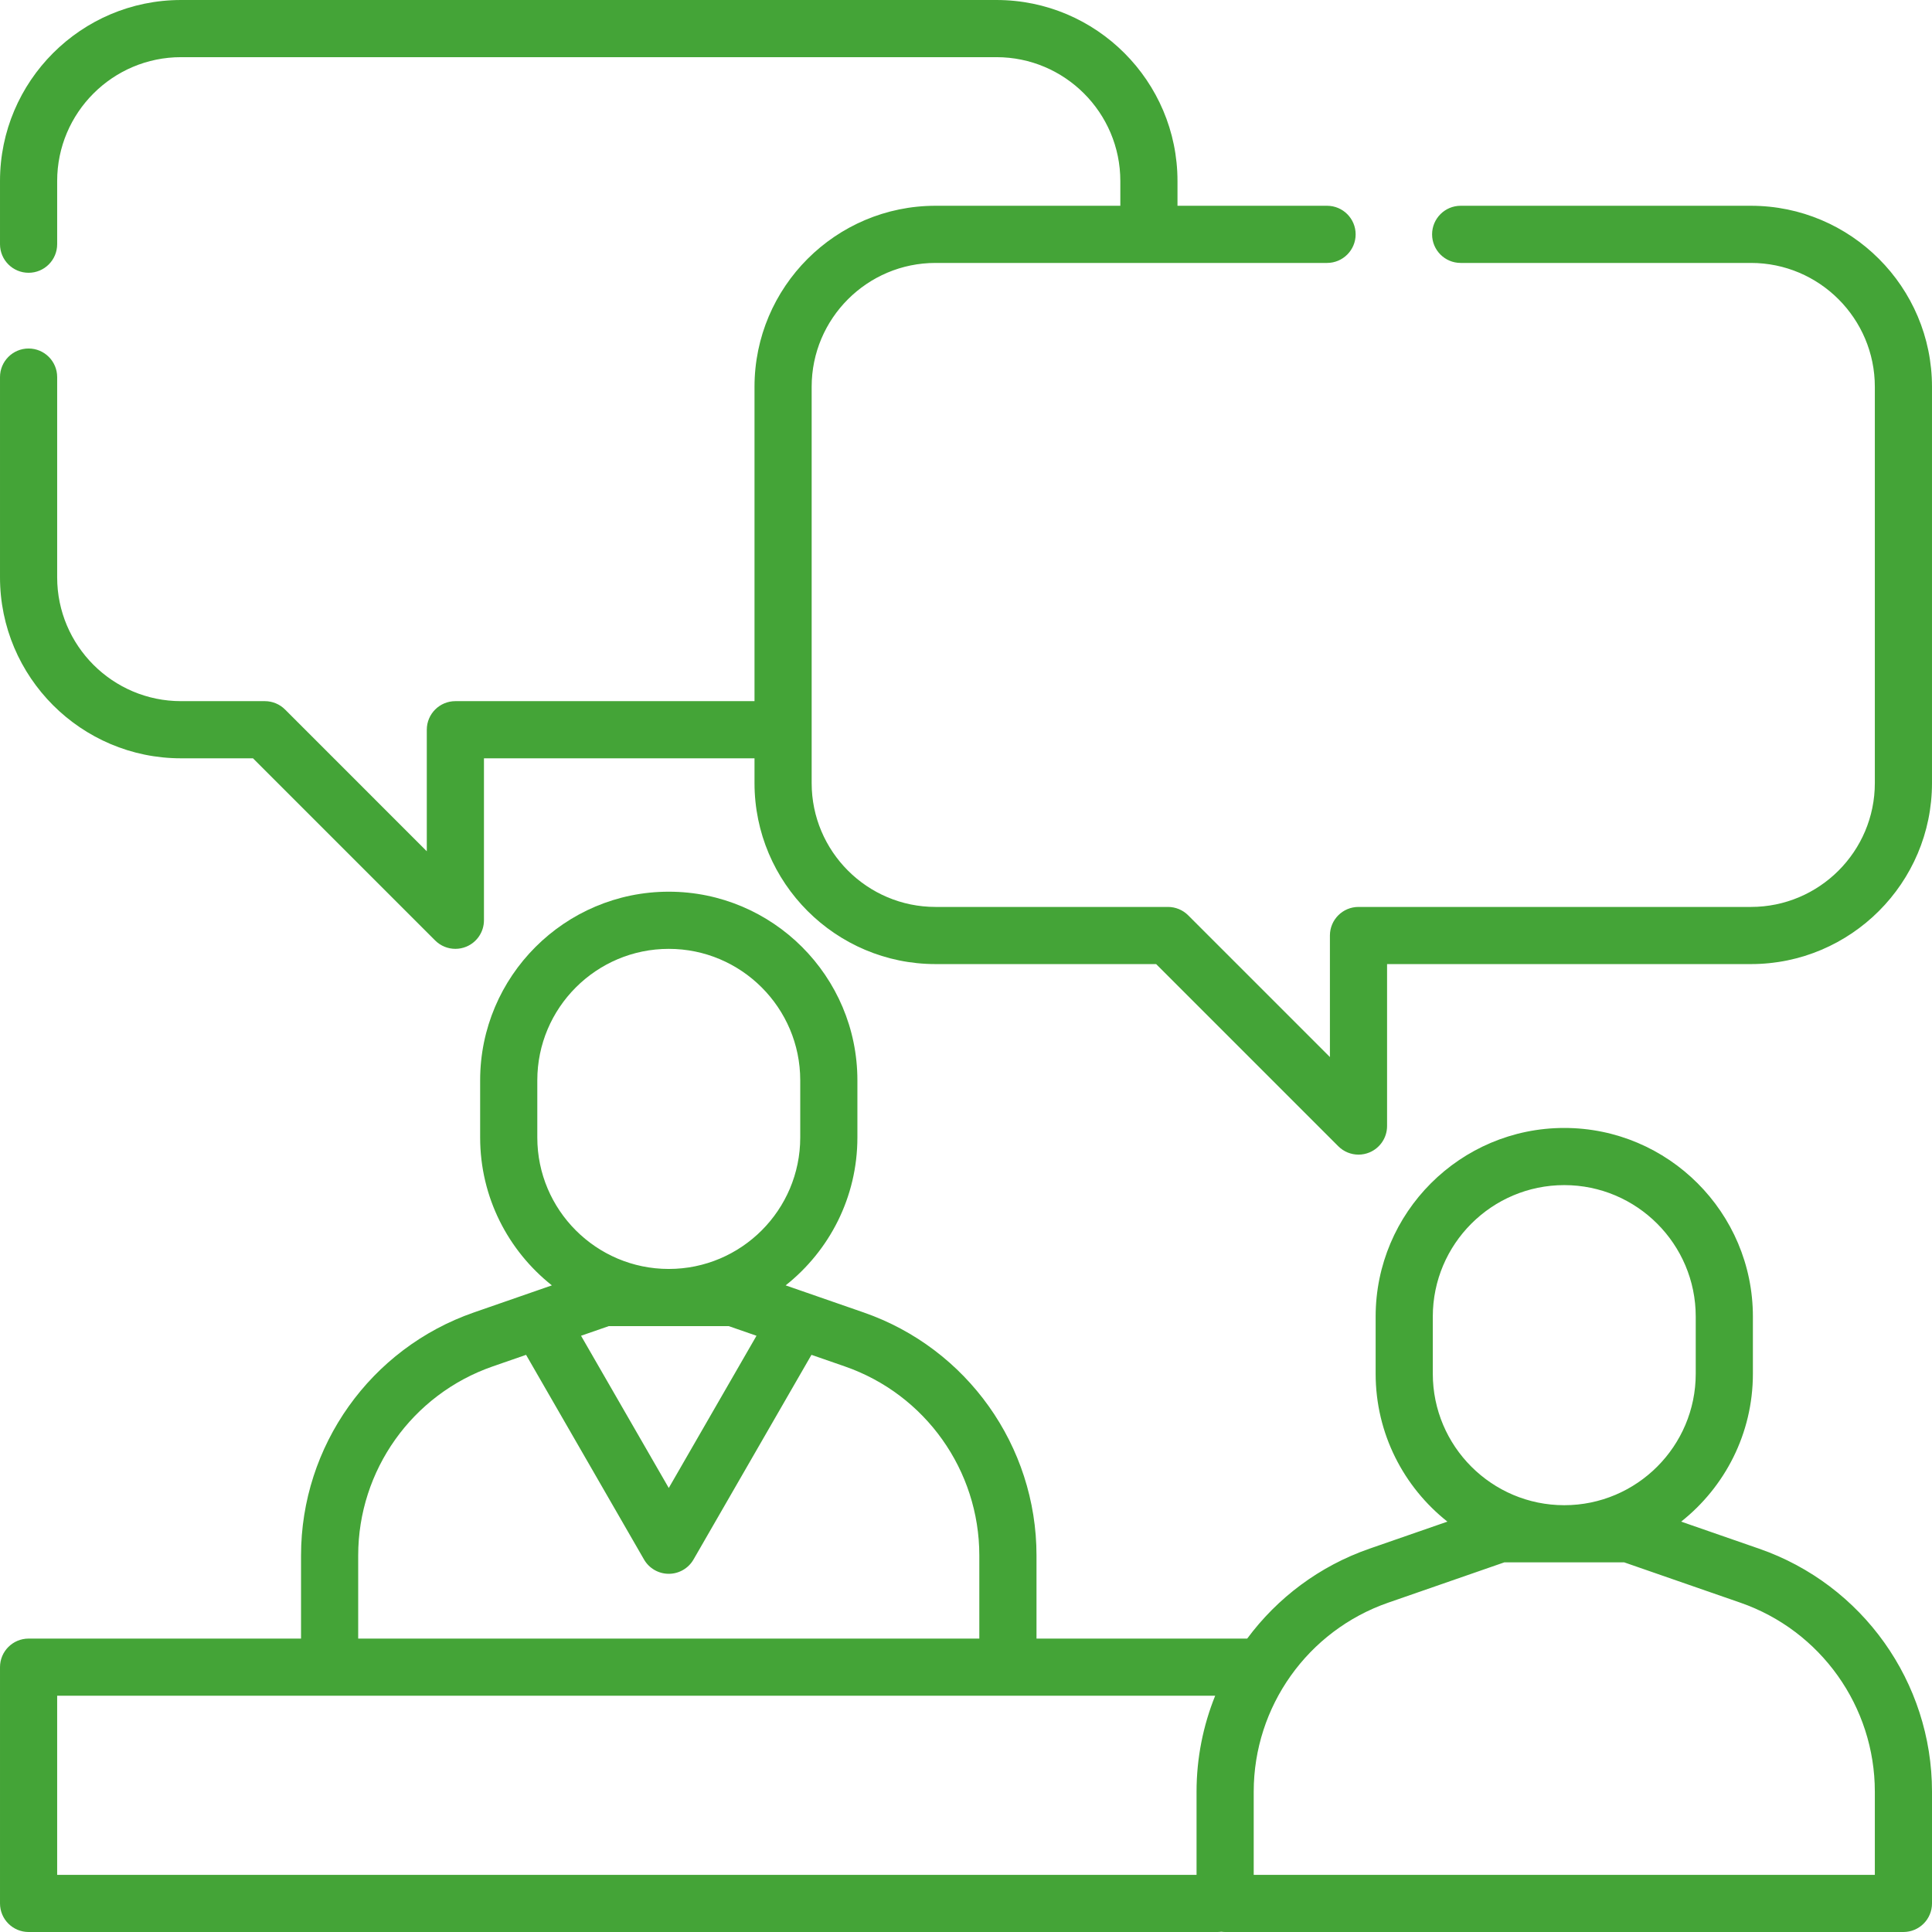
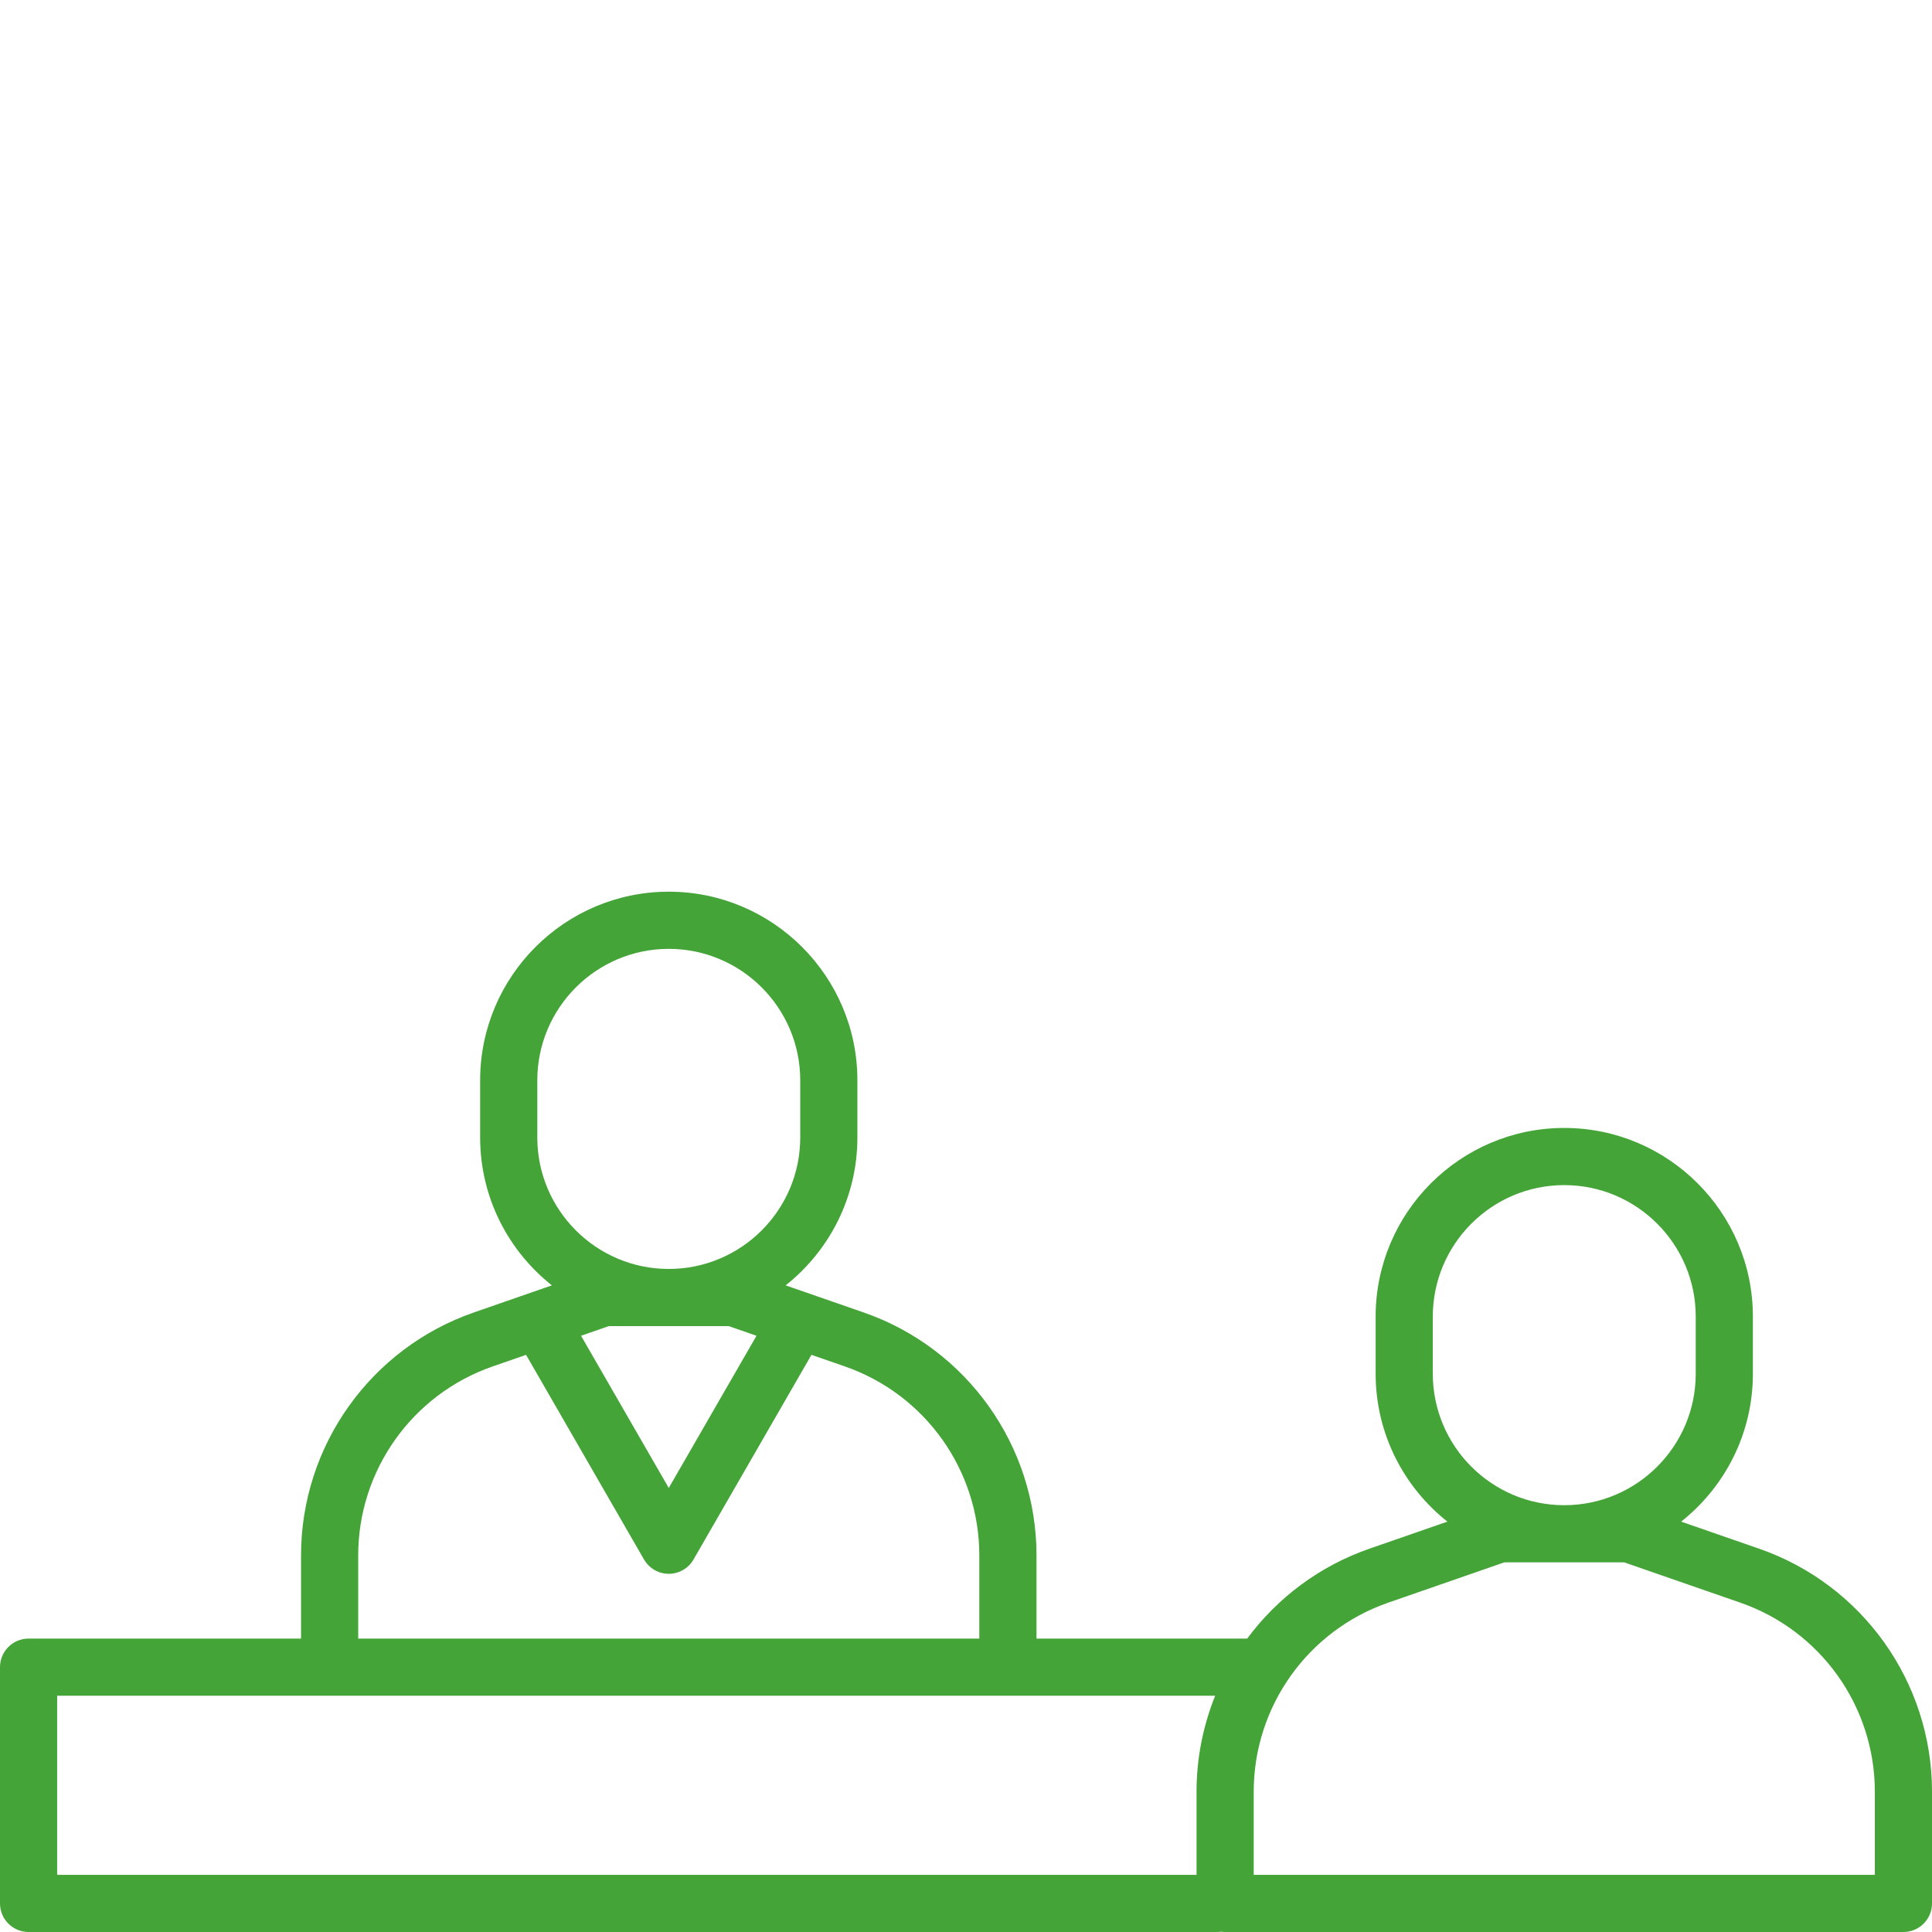
<svg xmlns="http://www.w3.org/2000/svg" height="512px" viewBox="0 0 512 512" width="512px">
  <g>
    <path d="m466.191 410.422-20.668-7.176c11.57-9.164 19.012-23.32 19.012-39.191v-15.148c0-27.562-22.426-49.988-49.988-49.988s-49.988 22.426-49.988 49.988v15.148c0 15.871 7.445 30.027 19.016 39.191l-20.672 7.176c-13.258 4.605-24.402 13.051-32.383 23.82h-55.836v-22.035c0-29.004-18.41-54.883-45.809-64.395l-20.672-7.176c11.57-9.164 19.016-23.32 19.016-39.191v-15.148c0-27.566-22.426-49.988-49.988-49.988s-49.988 22.426-49.988 49.988v15.148c0 15.871 7.445 30.027 19.012 39.191l-20.668 7.176c-27.398 9.512-45.809 35.391-45.809 64.395v22.035h-72.203c-4.184 0-7.574 3.391-7.574 7.574v62.609c0 4.184 3.391 7.574 7.574 7.574h315.078c.34 0 .676-.031 1.008-.074.332.043.668.074 1.012.074h179.754c4.184 0 7.574-3.391 7.574-7.574v-29.609c0-29-18.406-54.879-45.809-64.395zm-86.484-61.516c0-19.211 15.629-34.84 34.84-34.84s34.84 15.629 34.84 34.84v15.148c0 19.211-15.629 34.84-34.84 34.84s-34.84-15.629-34.84-34.84zm-237.316-62.609c0-19.211 15.629-34.84 34.84-34.84 19.211 0 34.84 15.629 34.84 34.84v15.148c0 19.211-15.629 34.84-34.84 34.84-19.211 0-34.84-15.629-34.84-34.84zm50.73 65.137 7.359 2.555-23.25 40.34-23.25-40.34 7.359-2.555zm-98.195 60.773c0-22.559 14.32-42.688 35.629-50.086l8.859-3.074 31.254 54.234c1.352 2.348 3.855 3.793 6.562 3.793s5.211-1.445 6.562-3.793l31.254-54.234 8.859 3.074c21.309 7.398 35.625 27.527 35.625 50.086v22.035h-164.605zm-79.777 37.184h306.883c-3.195 7.926-4.934 16.527-4.934 25.426v22.035h-301.949zm481.703 47.461h-164.605v-22.035c0-22.559 14.316-42.684 35.625-50.086l30.785-10.688h31.781l30.785 10.688c21.312 7.402 35.629 27.527 35.629 50.086zm0 0" data-original="#000000" class="active-path" data-old_color="#000000" fill="#44A437" />
-     <path d="m464.031 54.531h-76.938c-4.184 0-7.574 3.395-7.574 7.574 0 4.184 3.391 7.574 7.574 7.574h76.938c18.098 0 32.82 14.723 32.82 32.824v105.023c0 18.098-14.723 32.82-32.82 32.82h-104.016c-4.184 0-7.574 3.391-7.574 7.574v32.211l-37.562-37.566c-1.422-1.422-3.348-2.219-5.355-2.219h-61.602c-18.098 0-32.824-14.723-32.824-32.82v-105.027c0-18.098 14.723-32.82 32.824-32.82h103.762c4.184 0 7.574-3.391 7.574-7.574 0-4.184-3.391-7.574-7.574-7.574h-39.637v-6.562c0-26.449-21.52-47.969-47.969-47.969h-216.109c-26.449 0-47.969 21.52-47.969 47.969v16.746c0 4.184 3.391 7.574 7.574 7.574 4.184 0 7.574-3.391 7.574-7.574v-16.746c0-18.098 14.723-32.82 32.82-32.82h216.109c18.098 0 32.82 14.723 32.82 32.82v6.562h-48.977c-26.449 0-47.969 21.52-47.969 47.969v83.312h-79.273c-4.184 0-7.574 3.391-7.574 7.574v32.211l-37.562-37.566c-1.422-1.422-3.348-2.219-5.355-2.219h-22.219c-18.098 0-32.82-14.723-32.82-32.82v-53.059c0-4.184-3.391-7.574-7.574-7.574-4.184 0-7.574 3.391-7.574 7.574v53.059c0 26.453 21.52 47.969 47.969 47.969h19.078l48.277 48.277c1.449 1.449 3.387 2.219 5.355 2.215.977 0 1.961-.188 2.898-.574 2.828-1.172 4.676-3.934 4.676-6.996v-42.922h71.699v6.566c0 26.449 21.52 47.965 47.969 47.965h58.465l48.273 48.277c1.449 1.449 3.387 2.219 5.355 2.219.977 0 1.961-.188 2.898-.578 2.828-1.172 4.676-3.934 4.676-6.996v-42.922h96.441c26.449 0 47.969-21.516 47.969-47.965v-105.027c0-26.449-21.52-47.969-47.969-47.969zm0 0" data-original="#000000" class="active-path" data-old_color="#000000" fill="#44A437" />
  </g>
</svg>